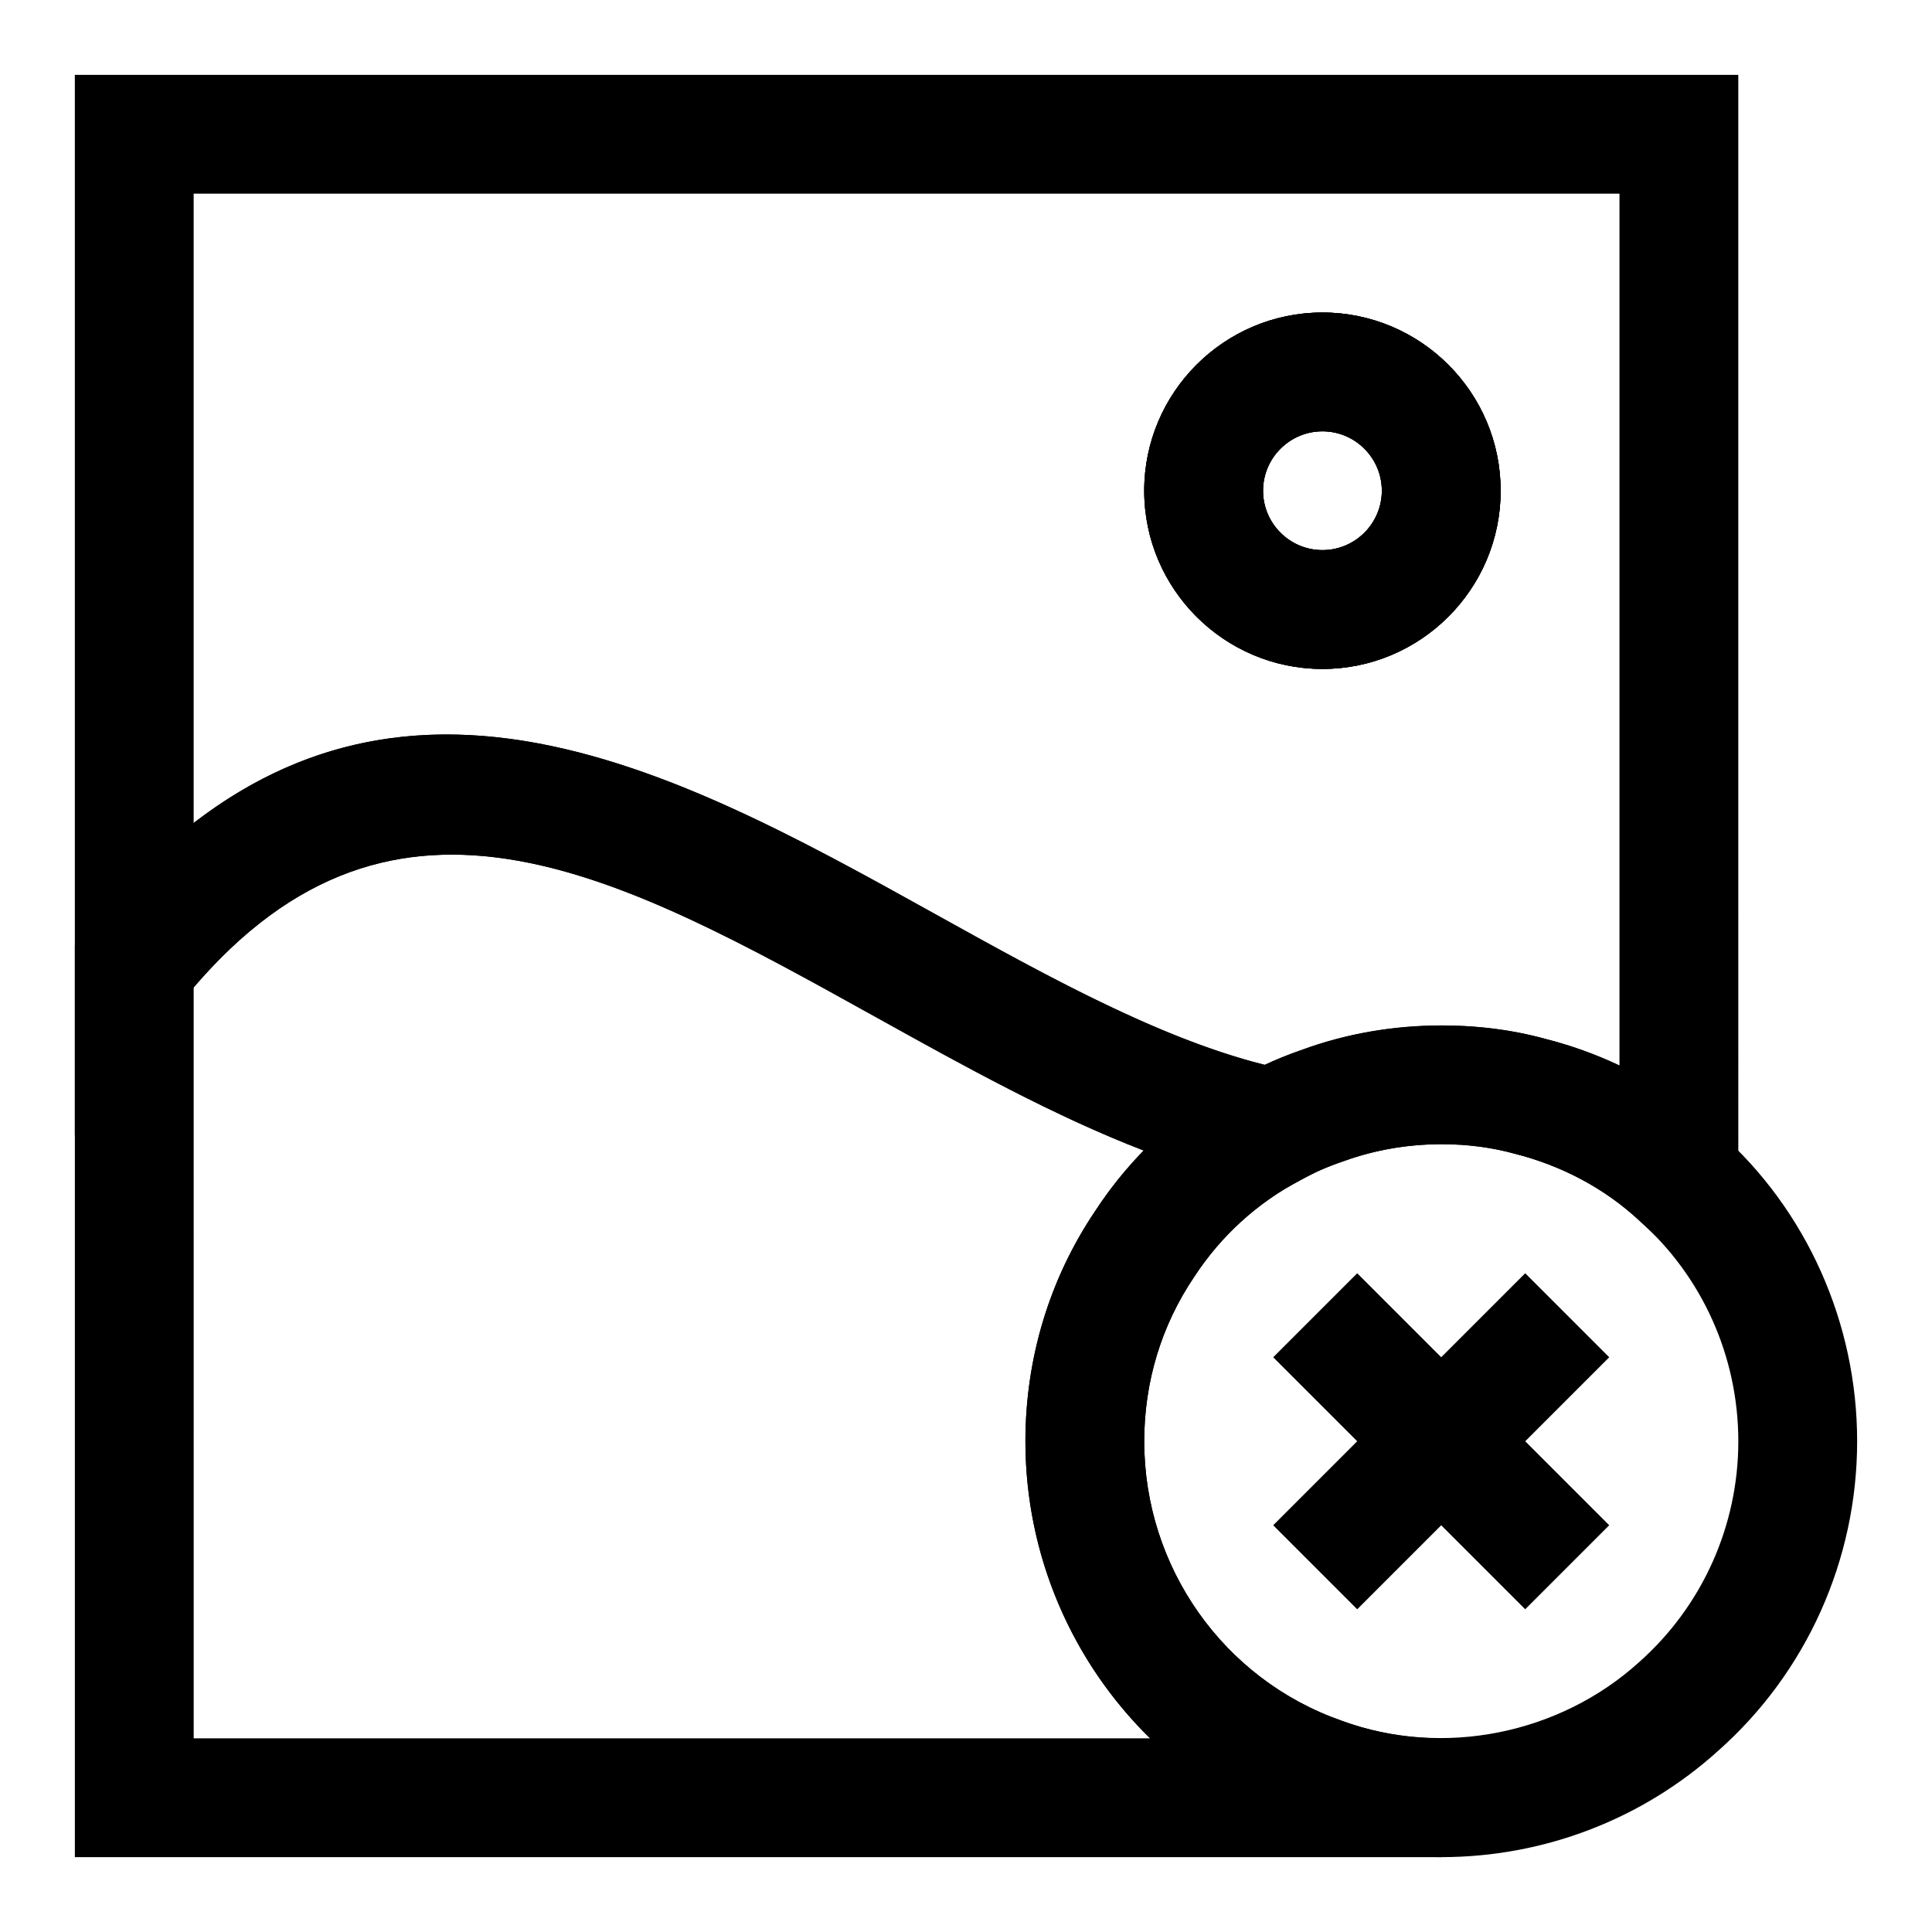
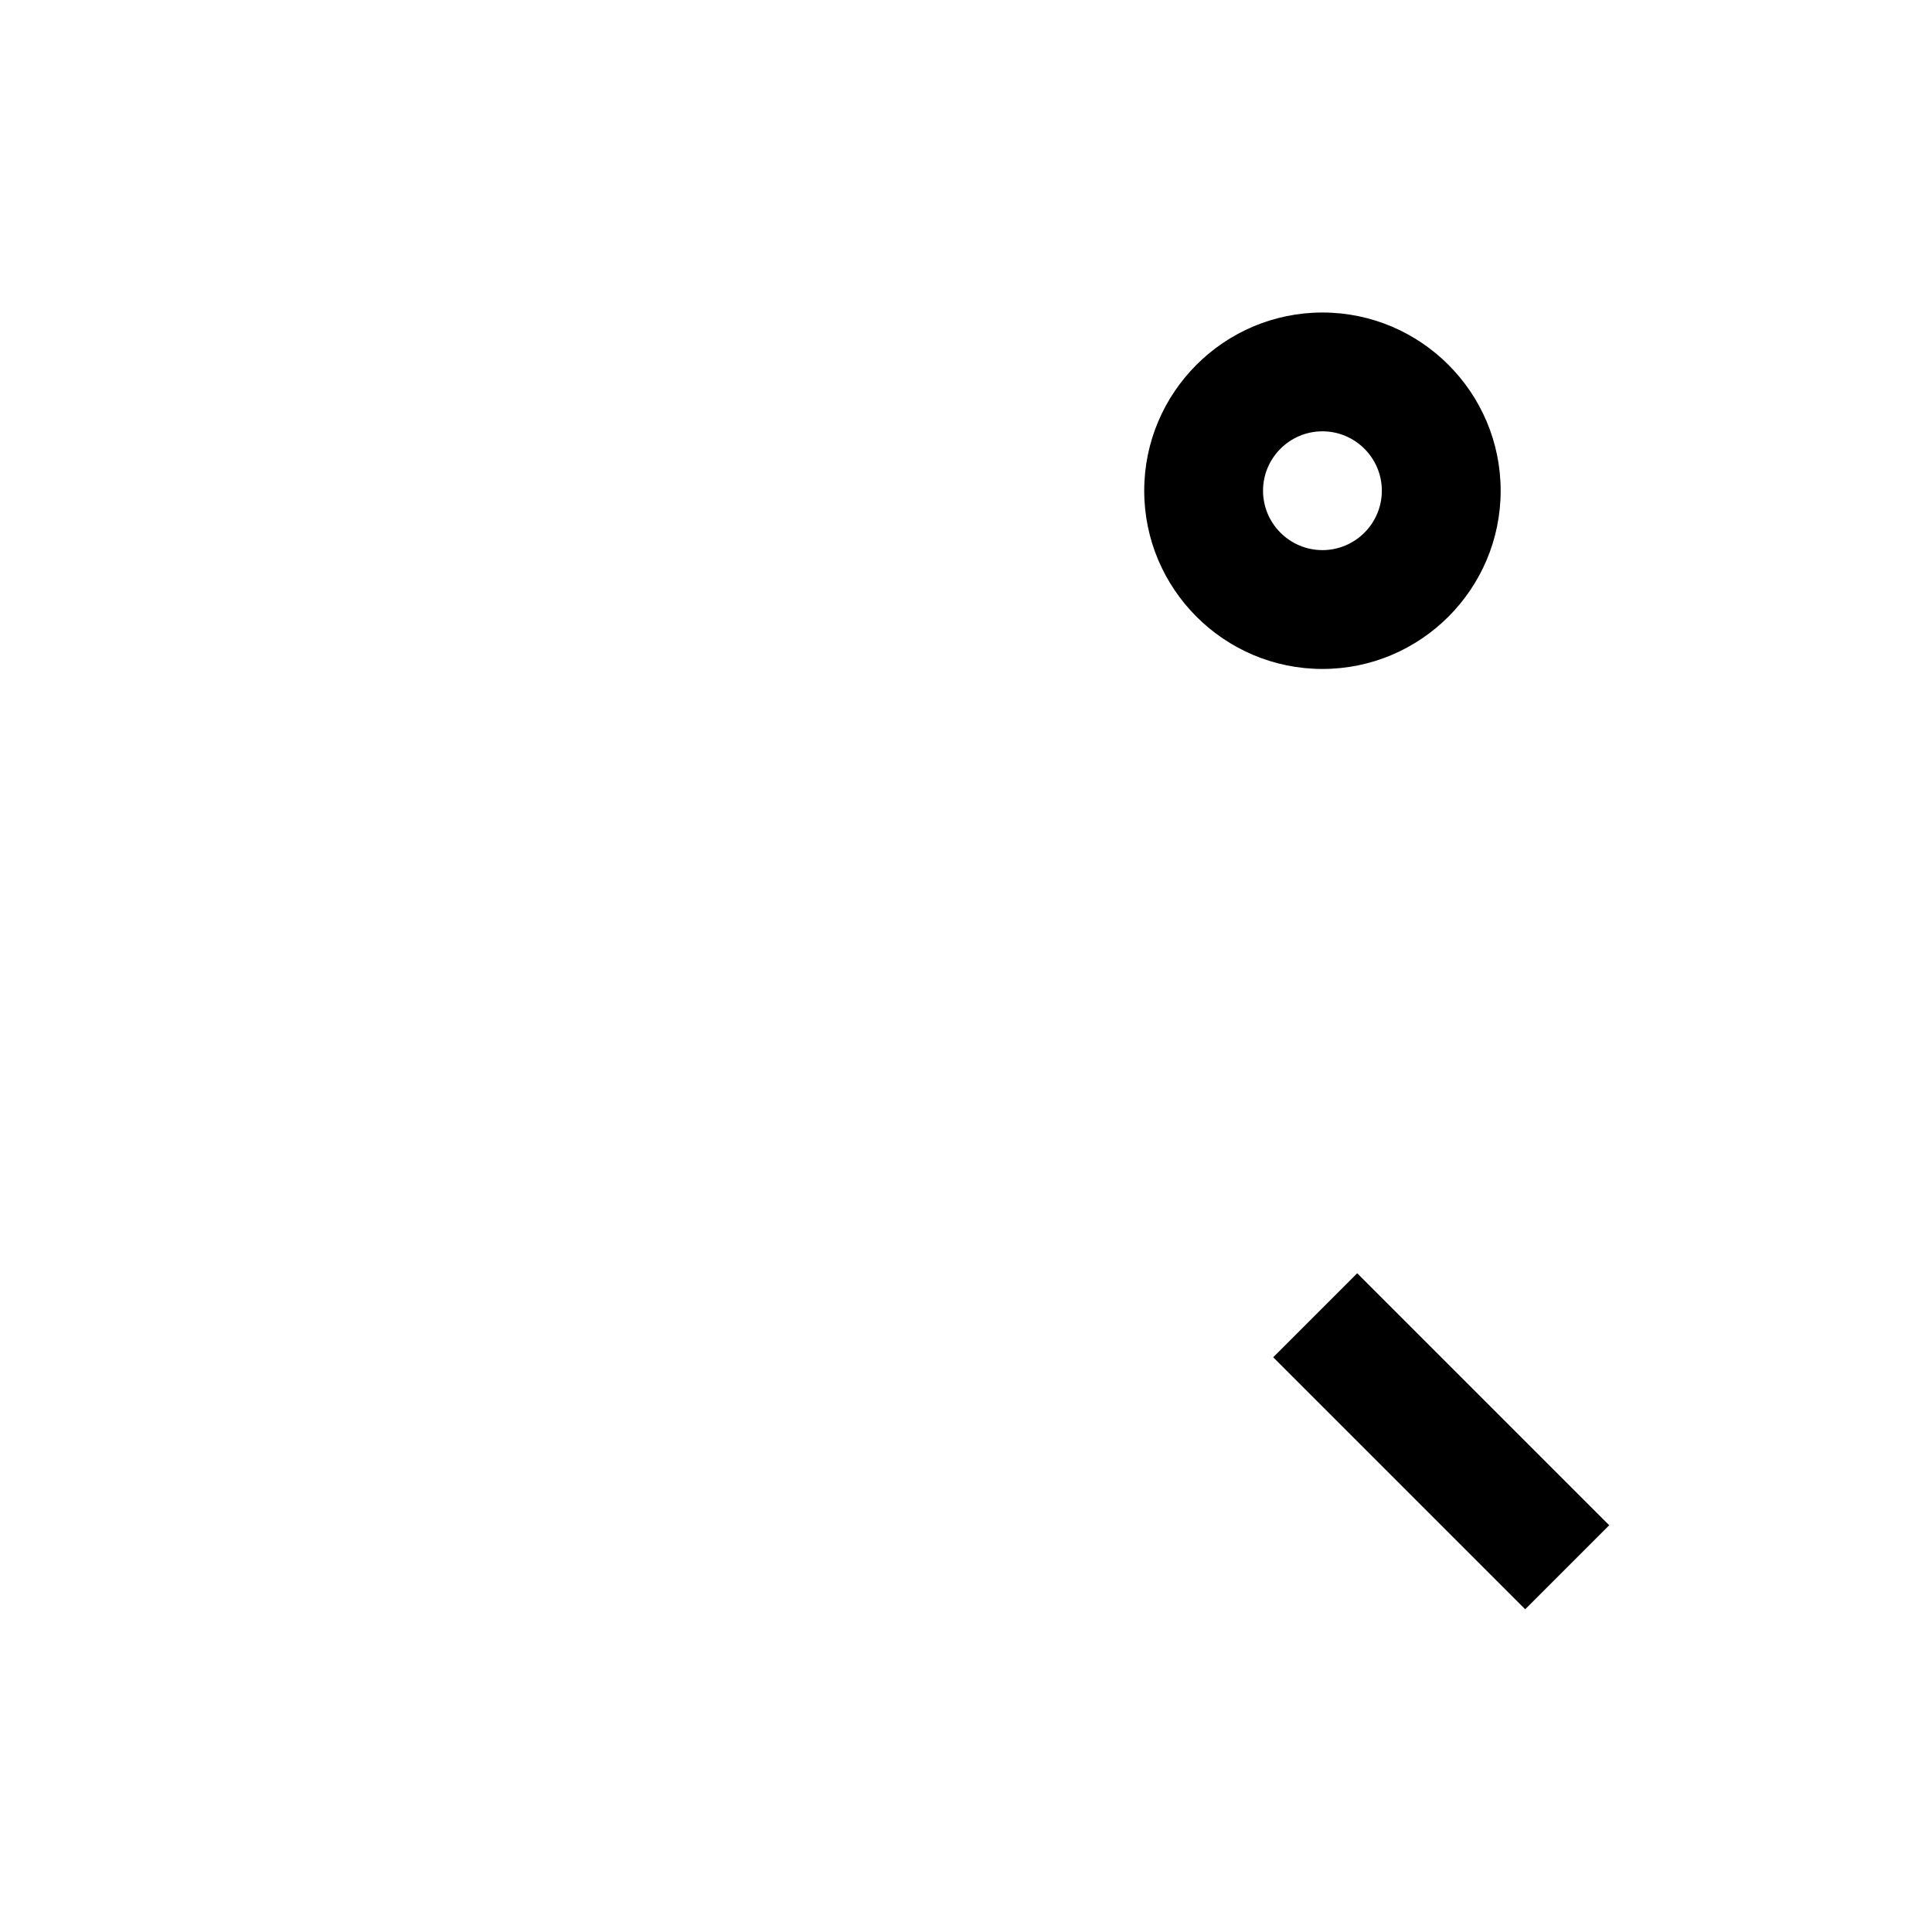
<svg xmlns="http://www.w3.org/2000/svg" fill="#000000" width="800px" height="800px" version="1.1" viewBox="144 144 512 512">
  <g>
-     <path d="m481.41 548.21 66.785-66.785 22.266 22.266-66.785 66.785z" />
    <path d="m481.41 503.69 22.266-22.266 66.785 66.785-22.266 22.266z" />
-     <path d="m525.95 636.16c-12.723 0-25.145-2.172-36.887-6.473-43.77-15.207-73.32-56.93-73.32-103.74 0-21.945 6.375-43.012 18.422-60.914 9.855-15.16 23.664-27.742 39.77-36.18 4.504-2.504 9.637-4.769 15.398-6.754 20.23-7.398 44.352-8.266 64.109-2.816 17.301 4.359 33.395 13.004 46.191 24.891 23.113 20.484 36.527 50.383 36.527 81.773 0 31.395-13.414 61.293-36.793 81.996-20.043 18.152-46.164 28.215-73.418 28.215zm0-188.93c-9.035 0-17.805 1.527-26.086 4.566-4.266 1.465-7.762 3.008-10.973 4.801-11.668 6.109-21.395 14.988-28.449 25.836-8.691 12.879-13.211 27.852-13.211 43.516 0 33.41 21.051 63.18 52.41 74.09 26.828 9.793 57.688 3.512 78.719-15.539 16.77-14.859 26.312-36.16 26.312-58.551 0-22.387-9.539-43.691-26.184-58.426-9.211-8.551-20.562-14.609-33.094-17.773-6.156-1.699-12.578-2.519-19.445-2.519z" />
-     <path d="m604.67 491.83-26.449-24.562c-8.941-8.297-20.293-14.359-32.828-17.523-14.234-3.938-30.953-3.289-45.531 2.047-4.266 1.465-7.762 3.008-10.973 4.801l-5.117 2.832-5.715-1.195c-34.227-7.086-68.473-26.105-101.58-44.492-69.73-38.73-129.95-72.188-184.6-3.906l-28.043 35.055v-281.05h440.83zm-78.723-76.09c9.699 0 18.941 1.195 27.488 3.559 6.816 1.715 13.43 4.094 19.742 7.086l0.004-231.06h-377.86v166.78c64.078-49.438 133.89-10.629 196.44 24.105 29.207 16.23 59.371 32.984 87.426 39.988 3.195-1.496 6.551-2.852 10.141-4.078 11.48-4.203 23.902-6.375 36.621-6.375zm-31.488-94.465c-26.039 0-47.23-21.191-47.23-47.23s21.191-47.23 47.23-47.23c26.039 0 47.23 21.191 47.23 47.23 0.004 26.039-21.188 47.23-47.23 47.23zm0-62.977c-8.676 0-15.742 7.07-15.742 15.742 0 8.676 7.07 15.742 15.742 15.742 8.676 0 15.742-7.07 15.742-15.742 0.004-8.672-7.066-15.742-15.742-15.742z" />
-     <path d="m494.46 321.28c-26.039 0-47.23-21.191-47.23-47.23s21.191-47.23 47.23-47.23c26.039 0 47.23 21.191 47.23 47.23 0.004 26.039-21.188 47.23-47.23 47.23zm0-62.977c-8.676 0-15.742 7.07-15.742 15.742 0 8.676 7.07 15.742 15.742 15.742 8.676 0 15.742-7.07 15.742-15.742 0.004-8.672-7.066-15.742-15.742-15.742z" />
-     <path d="m525.95 636.16h-362.11v-241.69l3.449-4.312c71.258-89.078 152.67-43.848 224.48-3.953 31.047 17.254 63.148 35.078 92.668 41.203l43.156 8.926-39.031 20.438c-11.336 5.918-21.051 14.801-28.117 25.648-8.691 12.891-13.211 27.863-13.211 43.527 0 33.41 21.051 63.18 52.41 74.09l0.219 0.078c8.285 3.027 17.055 4.555 26.09 4.555zm-330.62-31.488h253.48c-20.672-20.246-33.062-48.43-33.062-78.719 0-21.945 6.375-43.012 18.422-60.914 3.762-5.793 8.109-11.195 12.91-16.137-23.82-9.18-47.5-22.324-70.613-35.156-68.266-37.945-127.42-70.805-181.14-8.078z" />
    <path d="m494.46 321.28c-26.039 0-47.23-21.191-47.23-47.23s21.191-47.23 47.23-47.23c26.039 0 47.23 21.191 47.23 47.23 0.004 26.039-21.188 47.23-47.23 47.23zm0-62.977c-8.676 0-15.742 7.07-15.742 15.742 0 8.676 7.07 15.742 15.742 15.742 8.676 0 15.742-7.07 15.742-15.742 0.004-8.672-7.066-15.742-15.742-15.742z" />
  </g>
</svg>